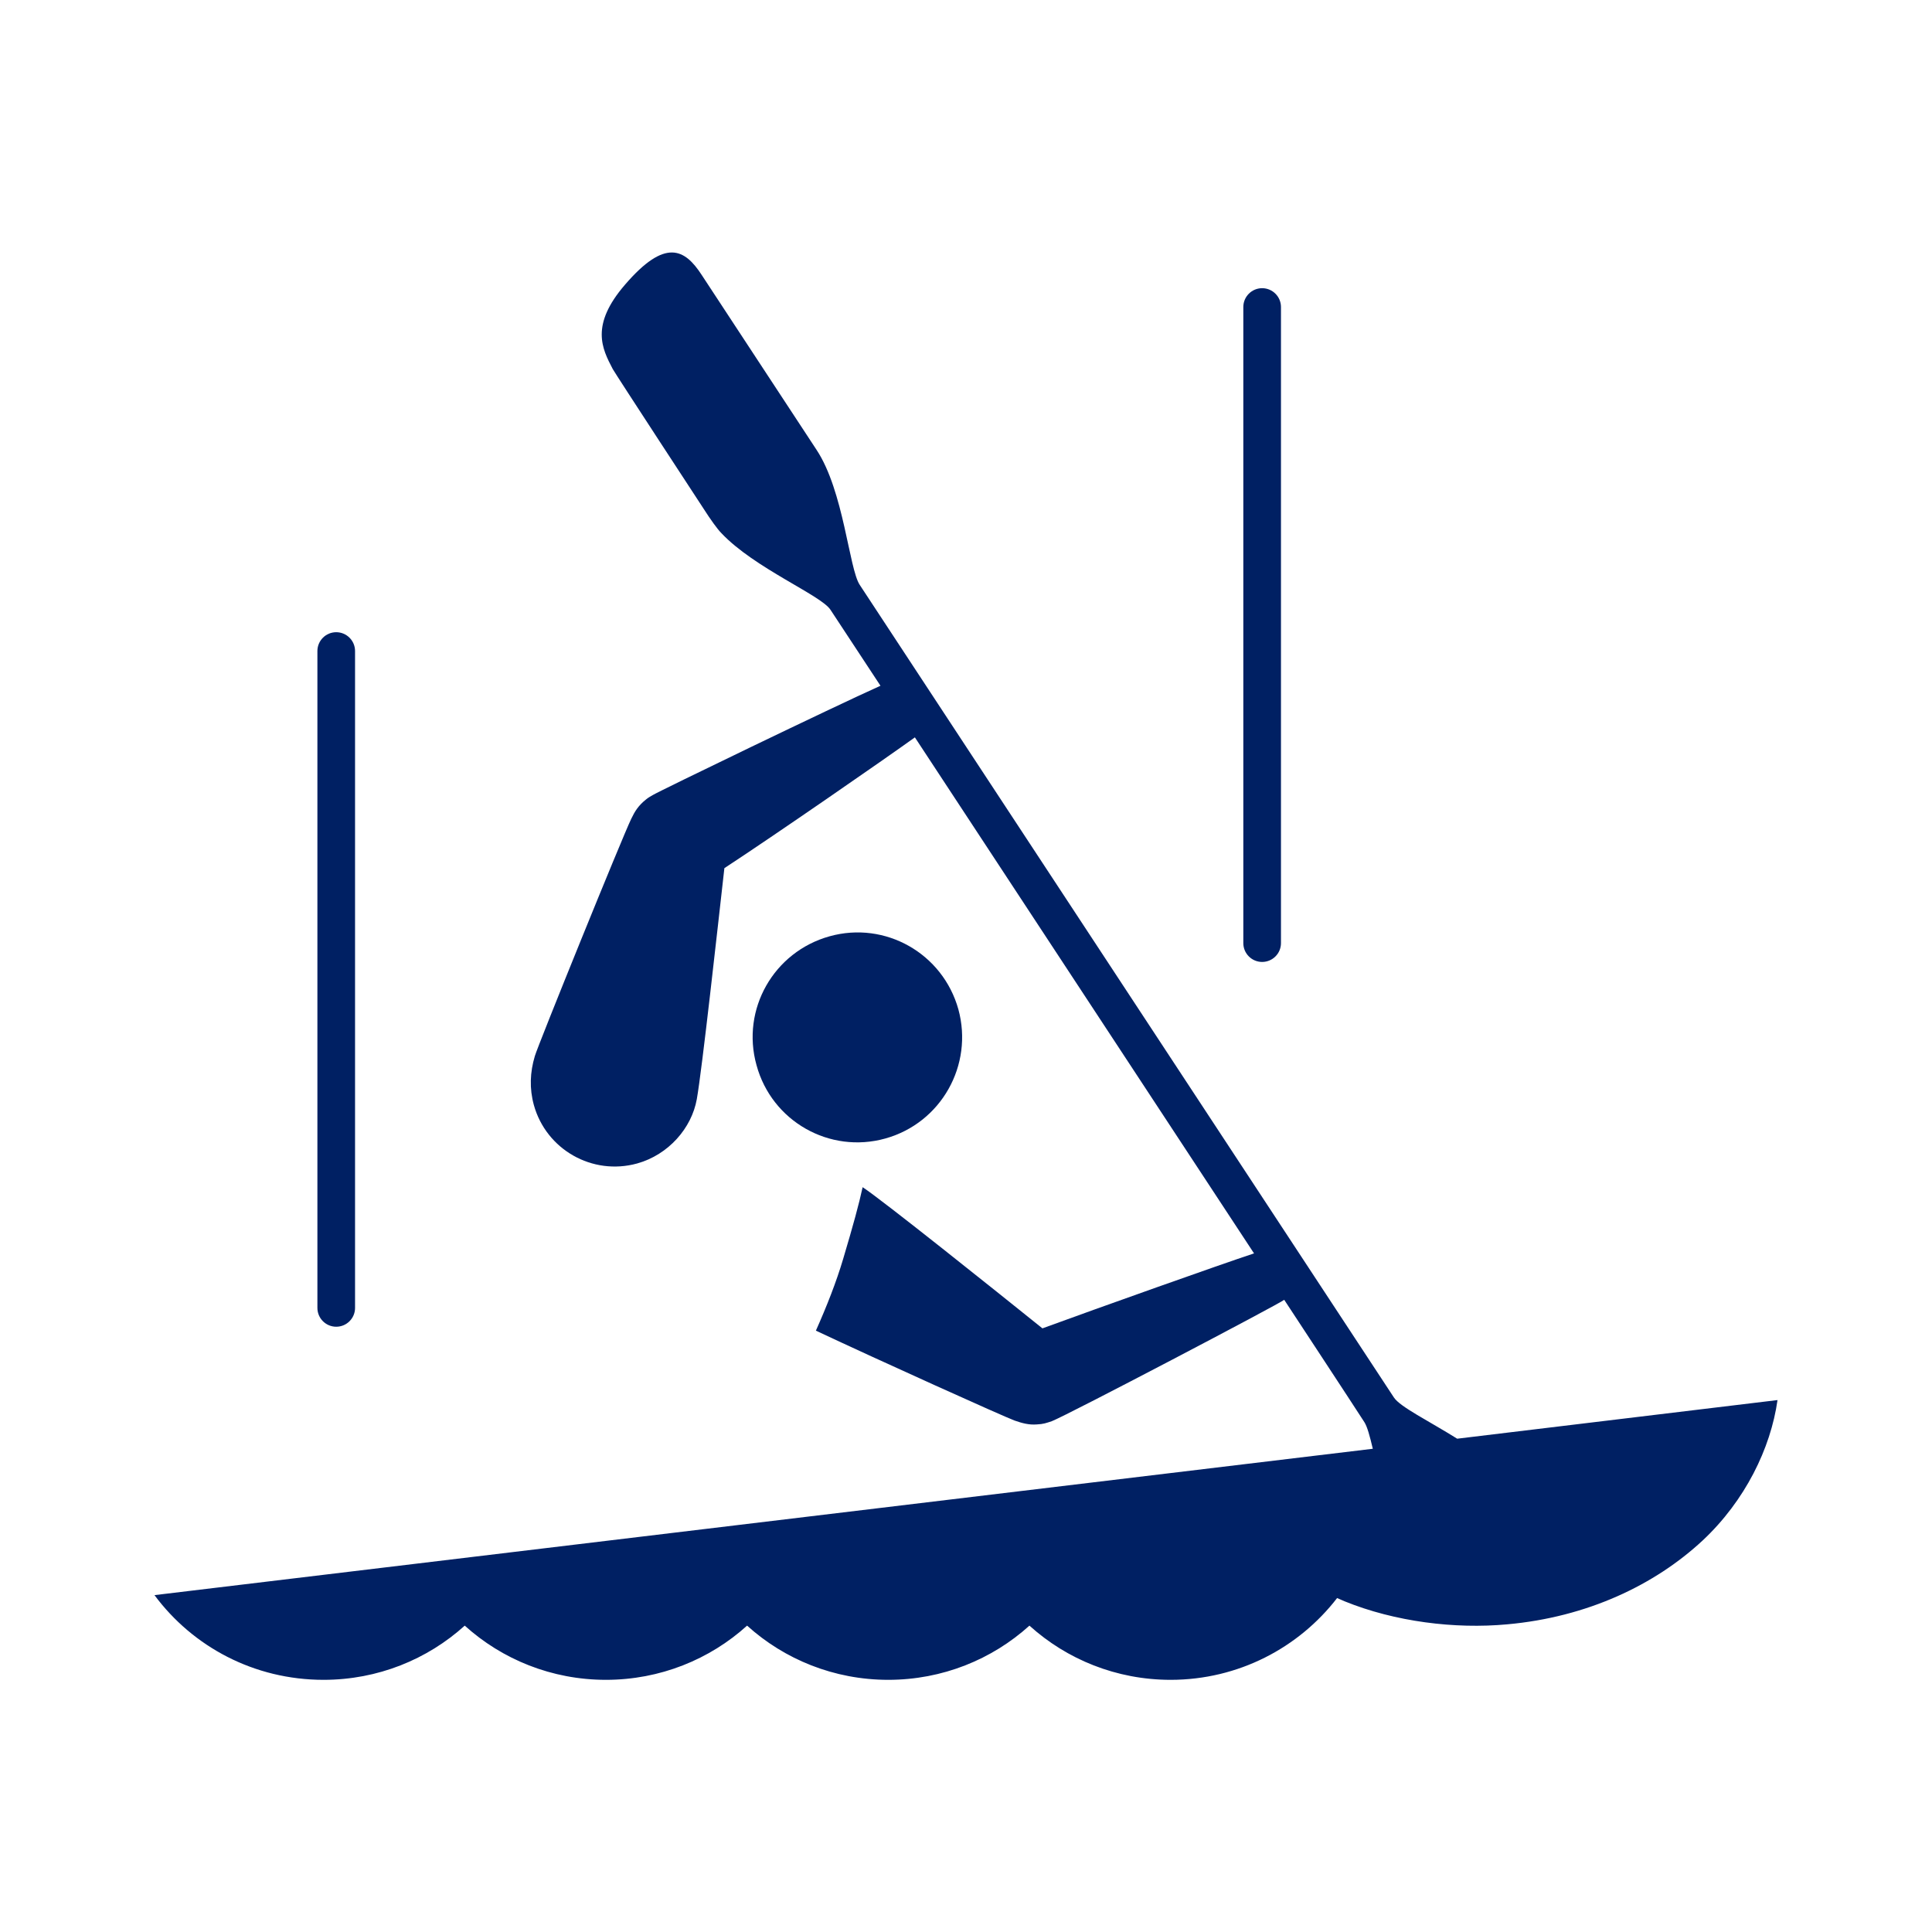
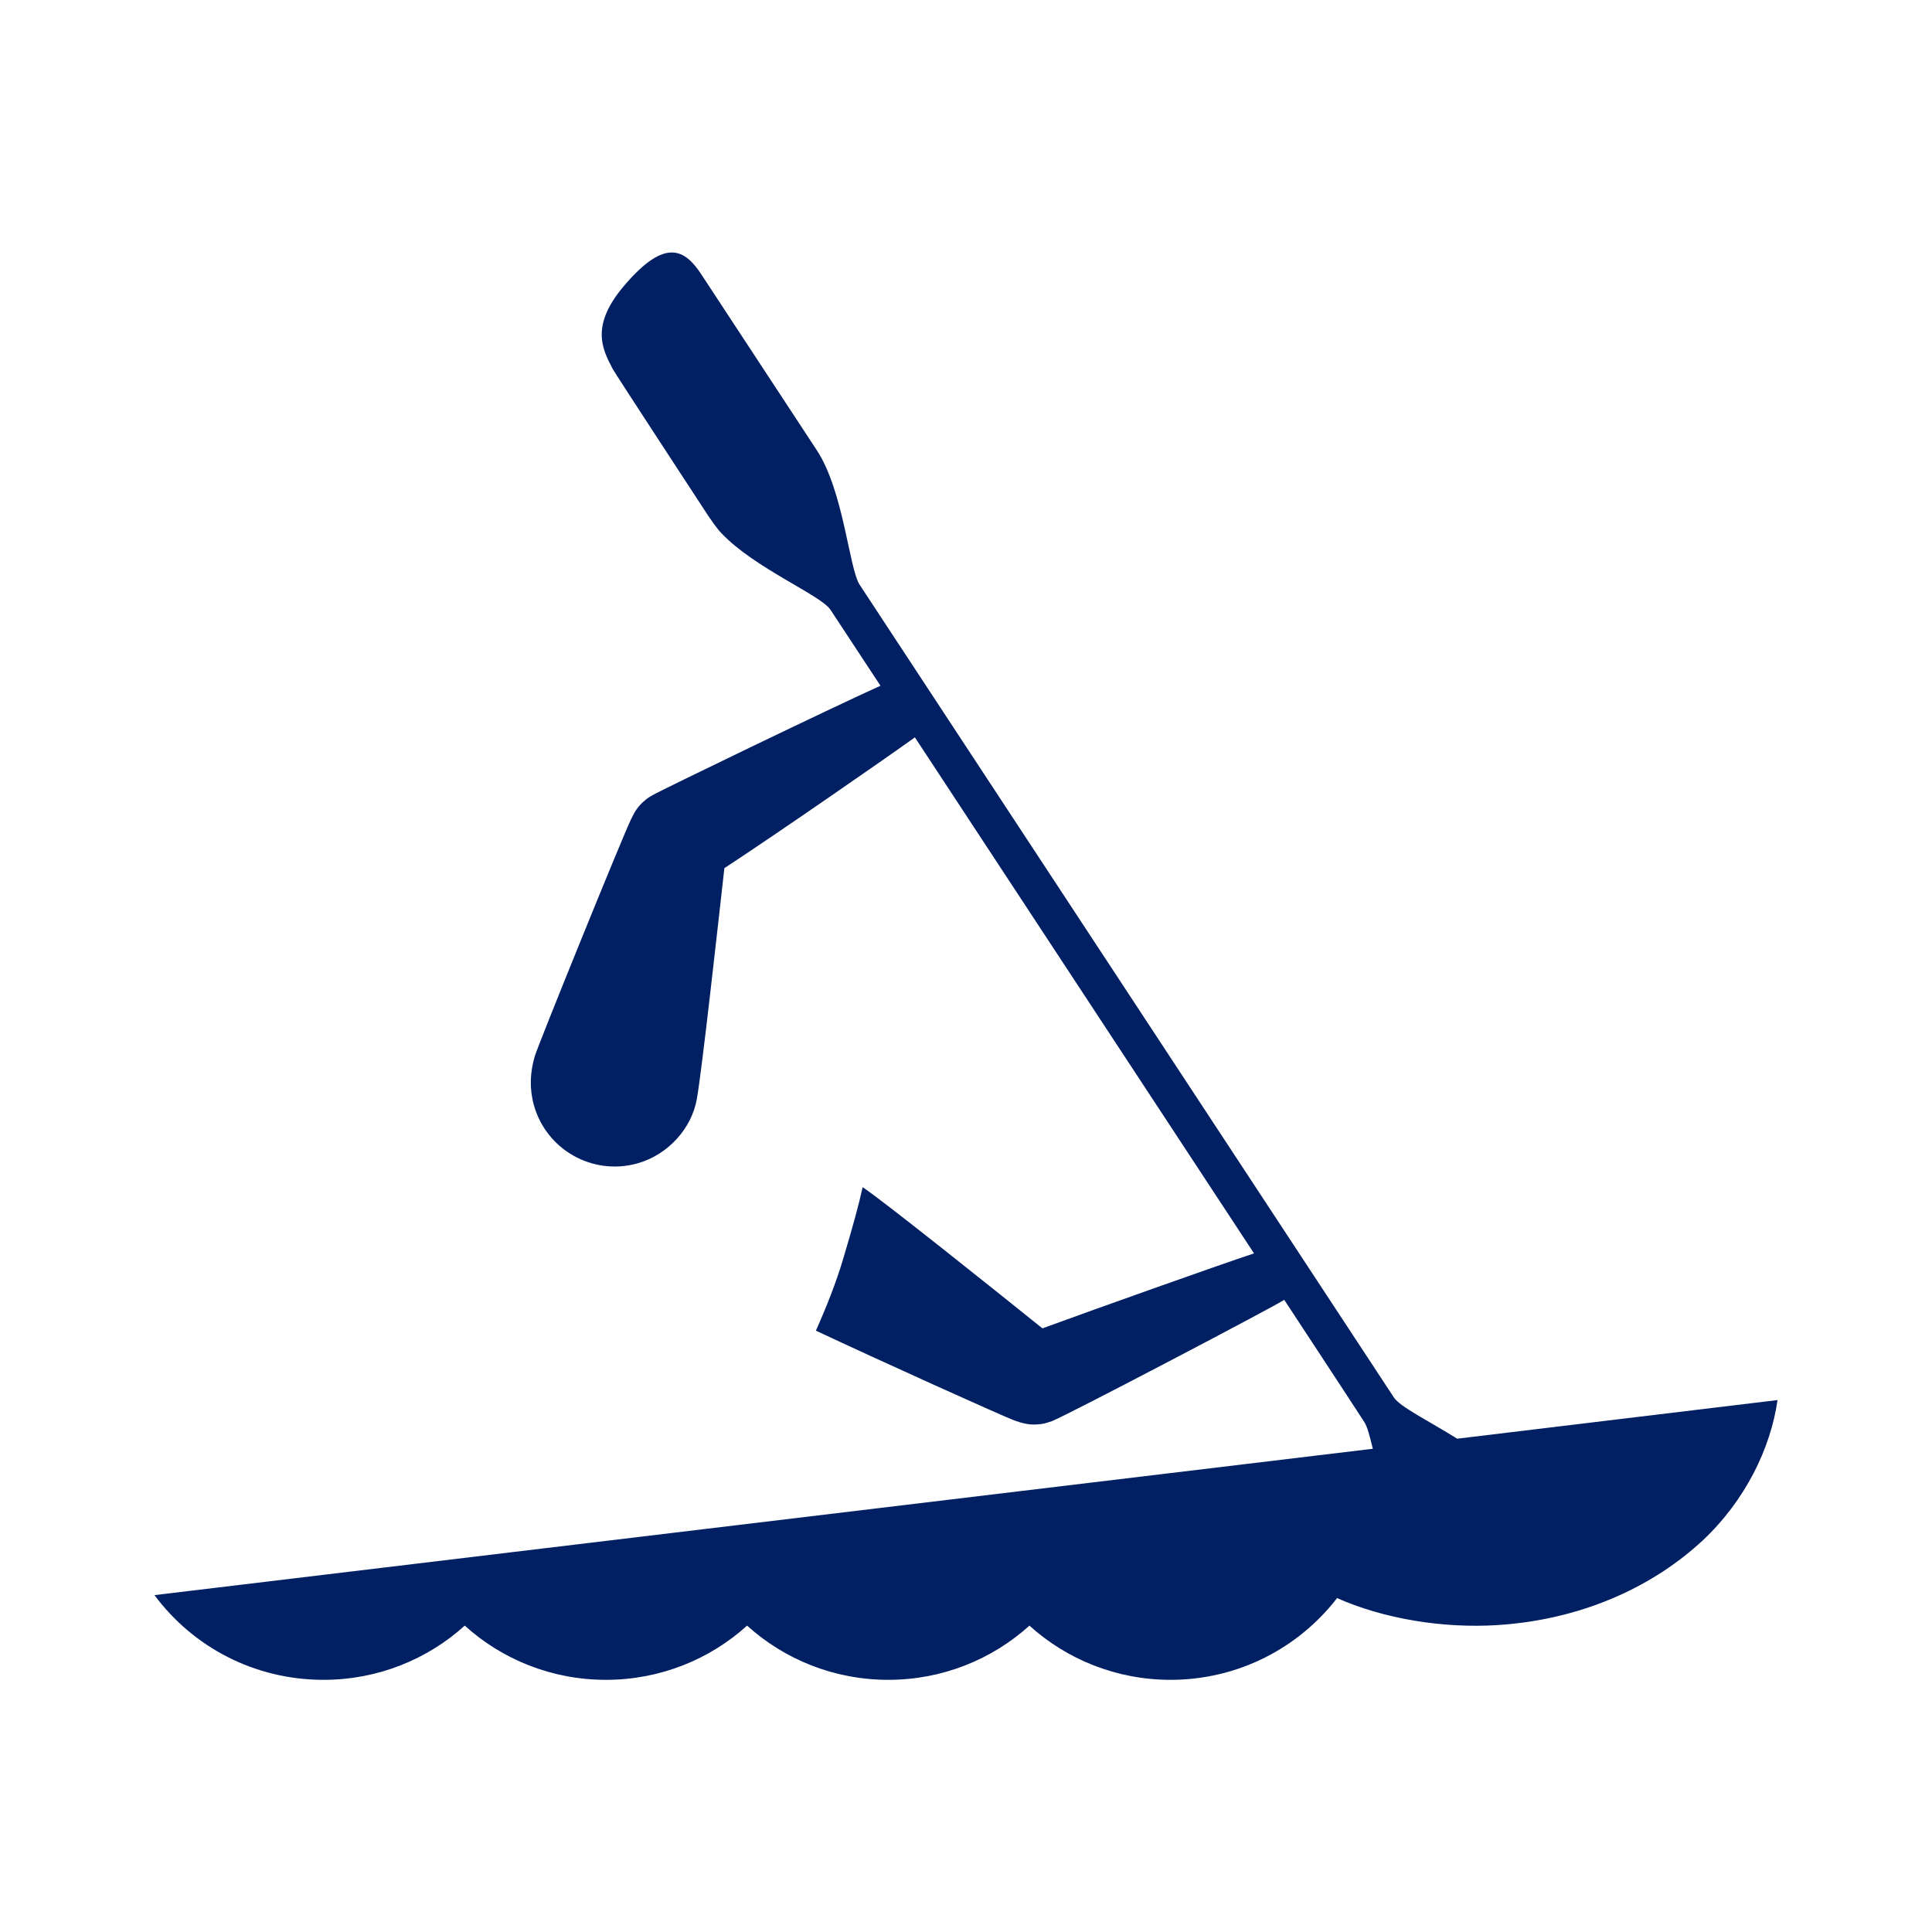
<svg xmlns="http://www.w3.org/2000/svg" version="1.0" id="Layer_1" x="0px" y="0px" viewBox="0 0 595.3 595.3" style="enable-background:new 0 0 595.3 595.3;" xml:space="preserve">
  <style type="text/css">
	.st0{fill:#002063;}
</style>
  <g>
-     <path class="st0" d="M388.9,296.4c3.2,0,5.8-2.6,5.8-5.8v-196c0-3.2-2.6-5.8-5.8-5.8c-3.2,0-5.8,2.6-5.8,5.8v196   C383.1,293.8,385.7,296.4,388.9,296.4" />
-     <path class="st0" d="M97.8,403c0,3.2,2.6,5.8,5.8,5.8c3.2,0,5.8-2.6,5.8-5.8V200.6c0-3.2-2.6-5.8-5.8-5.8c-3.2,0-5.8,2.6-5.8,5.8   V403z" />
-     <path class="st0" d="M272.8,350.8C290,346,300,328.2,295.3,311c-4.8-17.2-22.5-27.3-39.7-22.5c-17.2,4.8-27.3,22.5-22.5,39.7   C237.8,345.5,255.6,355.6,272.8,350.8" />
    <path class="st0" d="M201.1,245c-0.7,0.4-1.4,0.8-2,1.3c-2.4,1.9-3.5,3.7-4.6,6c-2.6,5.3-28.8,69.9-29.7,73.1   c-1.5,5-1.7,10-0.3,15.1c3.8,13.7,18,21.8,31.8,18c9.7-2.7,16.8-10.9,18.4-19.8c1.6-8.9,6.5-53.5,8.5-71.2   c15.3-10,49.4-33.6,58.7-40.3l104.5,159c-10.3,3.4-48,16.8-65.2,23.1c-14.8-11.9-49.3-39.5-55.4-43.5c-1.1,5.1-2.9,11.7-6,22.1   c-2.1,7.1-5.1,14.7-8.4,22.1c19.3,9.1,57.7,26.4,61.2,27.7c2.3,0.8,4.4,1.4,6.9,1.2c2-0.1,2.8-0.4,4.6-1   c4.5-1.7,70.8-36.5,71.6-37.4c0,0,21.5,32.7,24.7,37.7c0.9,1.4,1.7,4.4,2.6,8.2L47.6,491.5c11.8,15.9,30.7,26.1,52.1,26.1   c16.7,0,32-6.3,43.5-16.7c11.5,10.4,26.8,16.7,43.5,16.7s32-6.3,43.5-16.7c11.5,10.4,26.8,16.7,43.5,16.7c16.7,0,32-6.3,43.5-16.7   c11.5,10.4,26.8,16.7,43.5,16.7c20.9,0,39.5-9.9,51.3-25.2c0.8,0.3,1.5,0.7,2.3,1c15.5,6.3,34,8.6,50.1,7.1   c24.6-2.2,45.5-12.1,60.3-25.9c13-12.2,20.9-28.3,23-43.2l-98.7,11.9c-8.8-5.5-17.6-9.8-19.5-12.7c-3.3-5-161.4-245.5-164.6-250.4   c-3.3-5-4.9-28.9-13.3-41.6l-35.4-53.9c-5.2-8-11.2-11.4-23.6,3c-10.8,12.5-7.1,19.7-3.8,26c1,1.8,27.9,42.9,27.9,42.9   c2.3,3.6,4.4,6.5,5.6,7.7c10.2,10.8,30.7,19.1,33.6,23.6c3.3,5,15.4,23.4,15.4,23.4C256.8,217.8,203,243.8,201.1,245" />
  </g>
</svg>